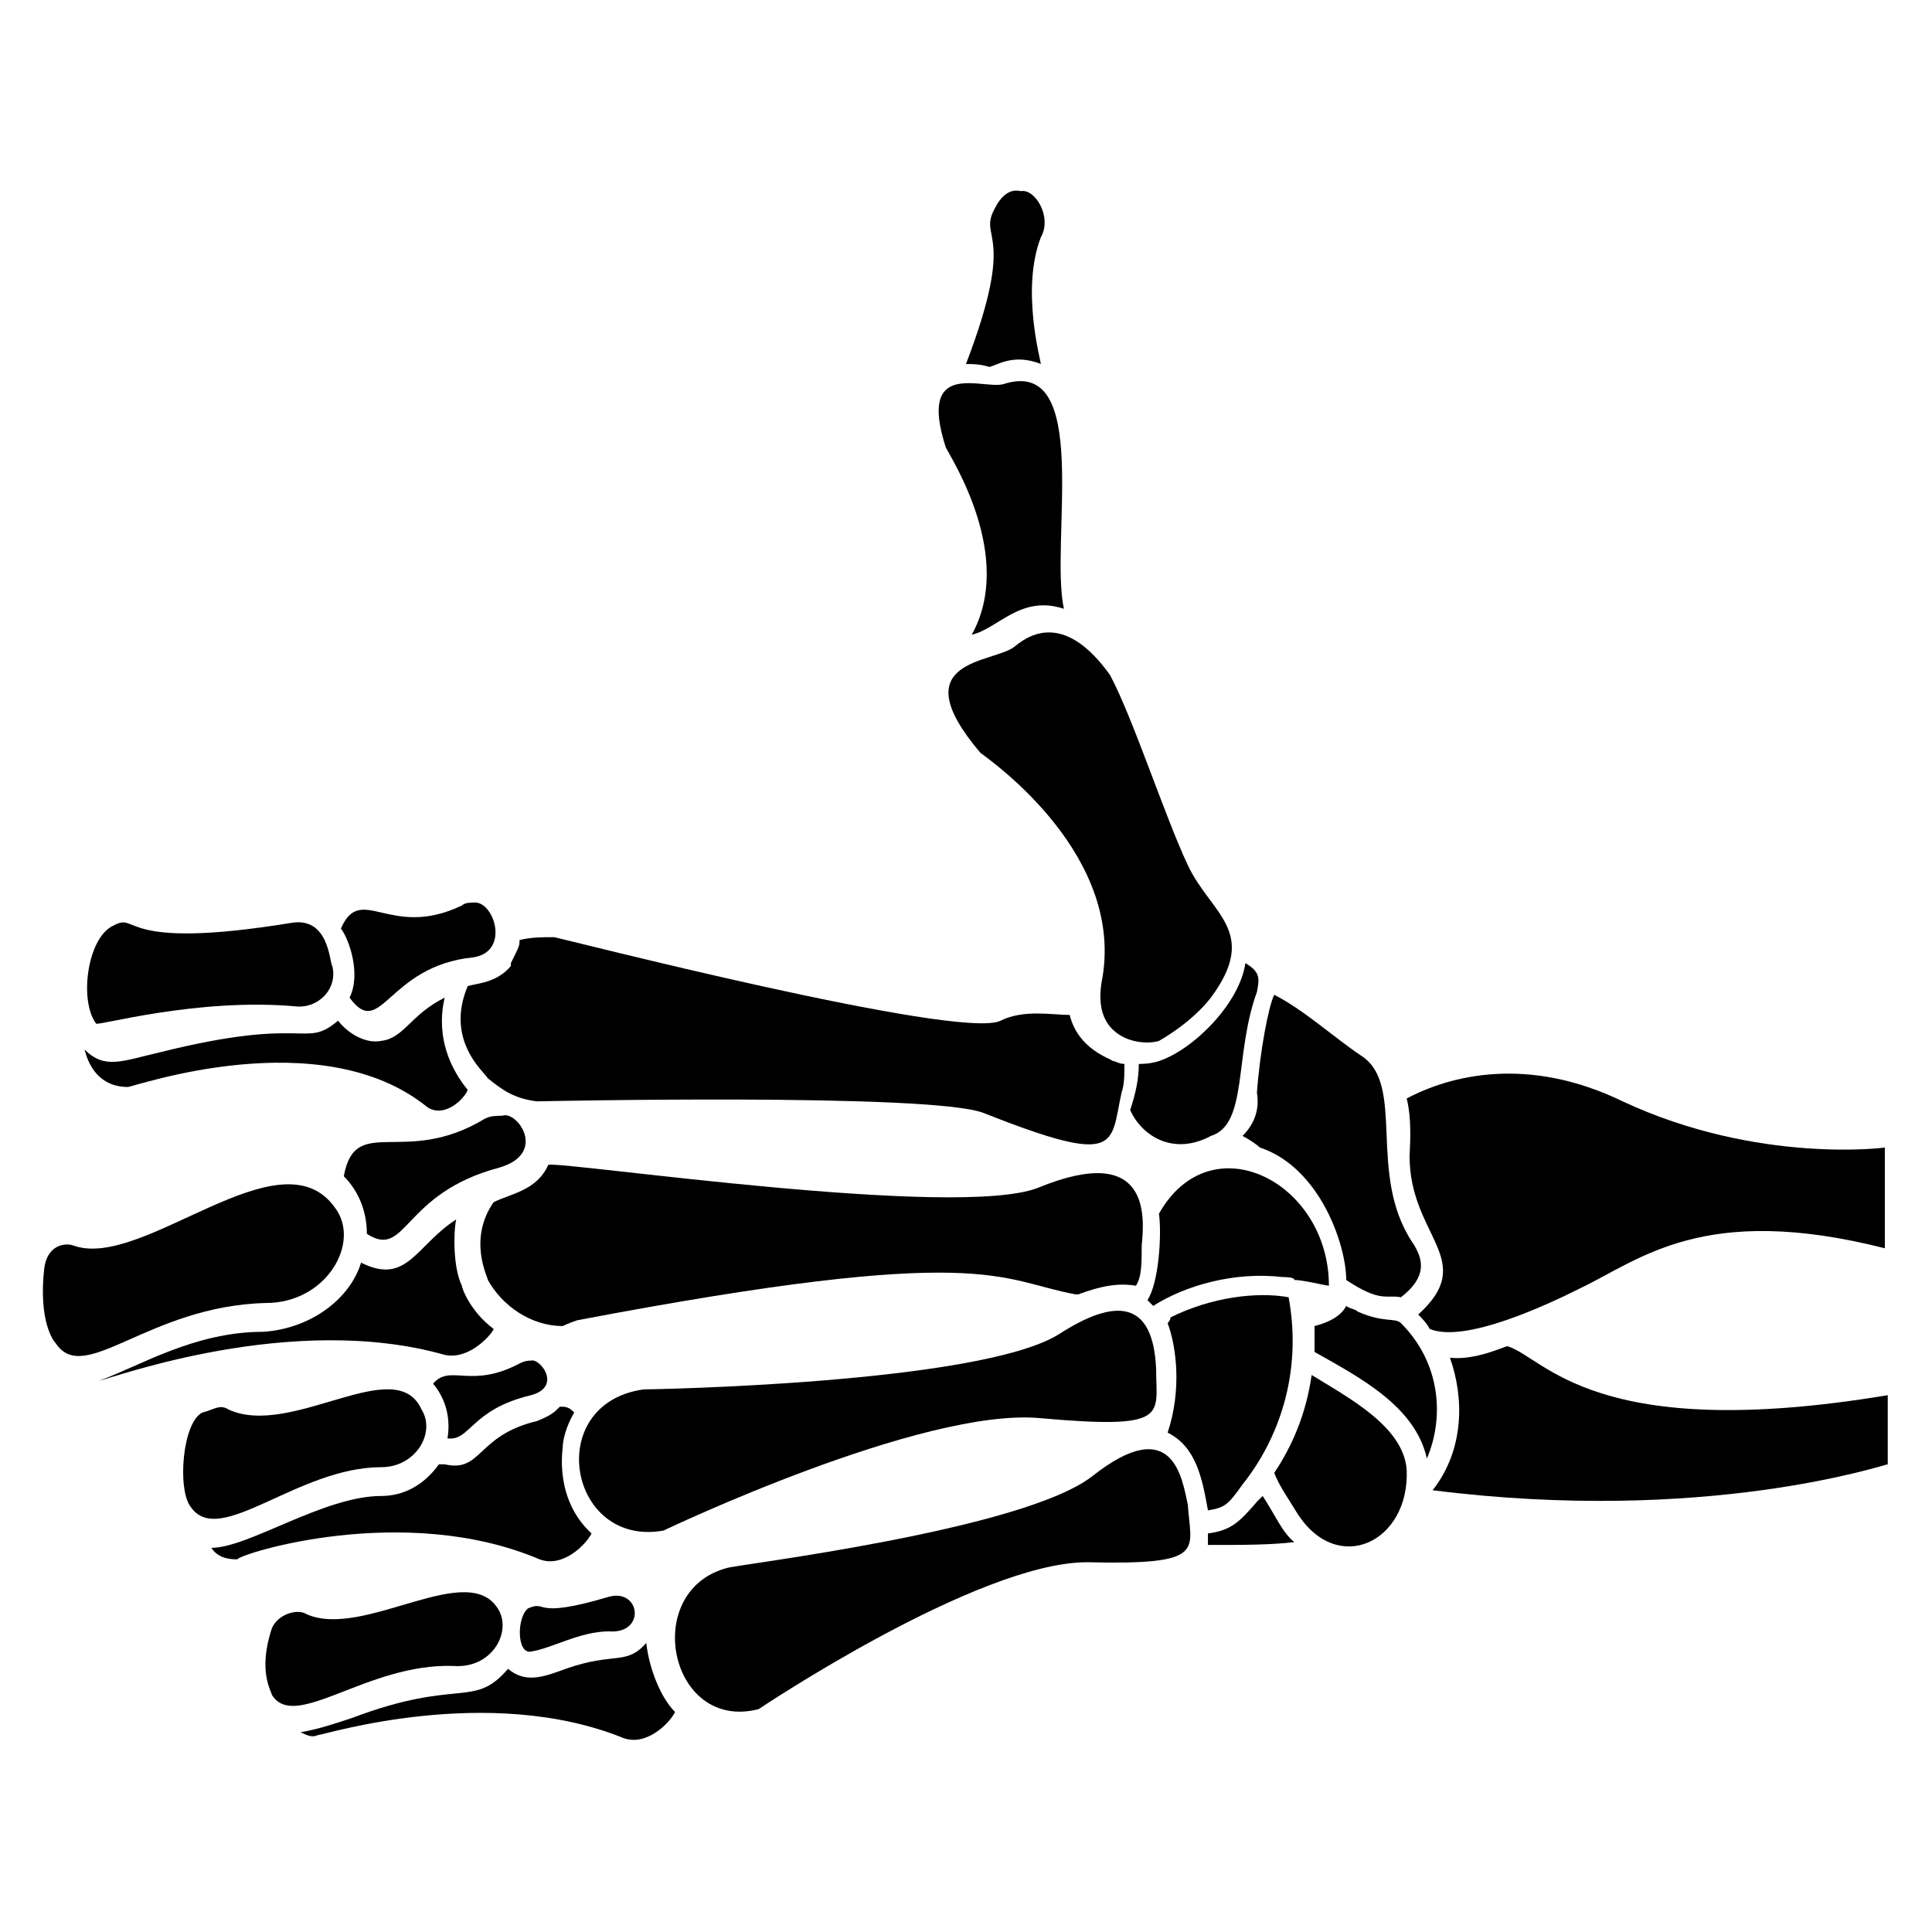
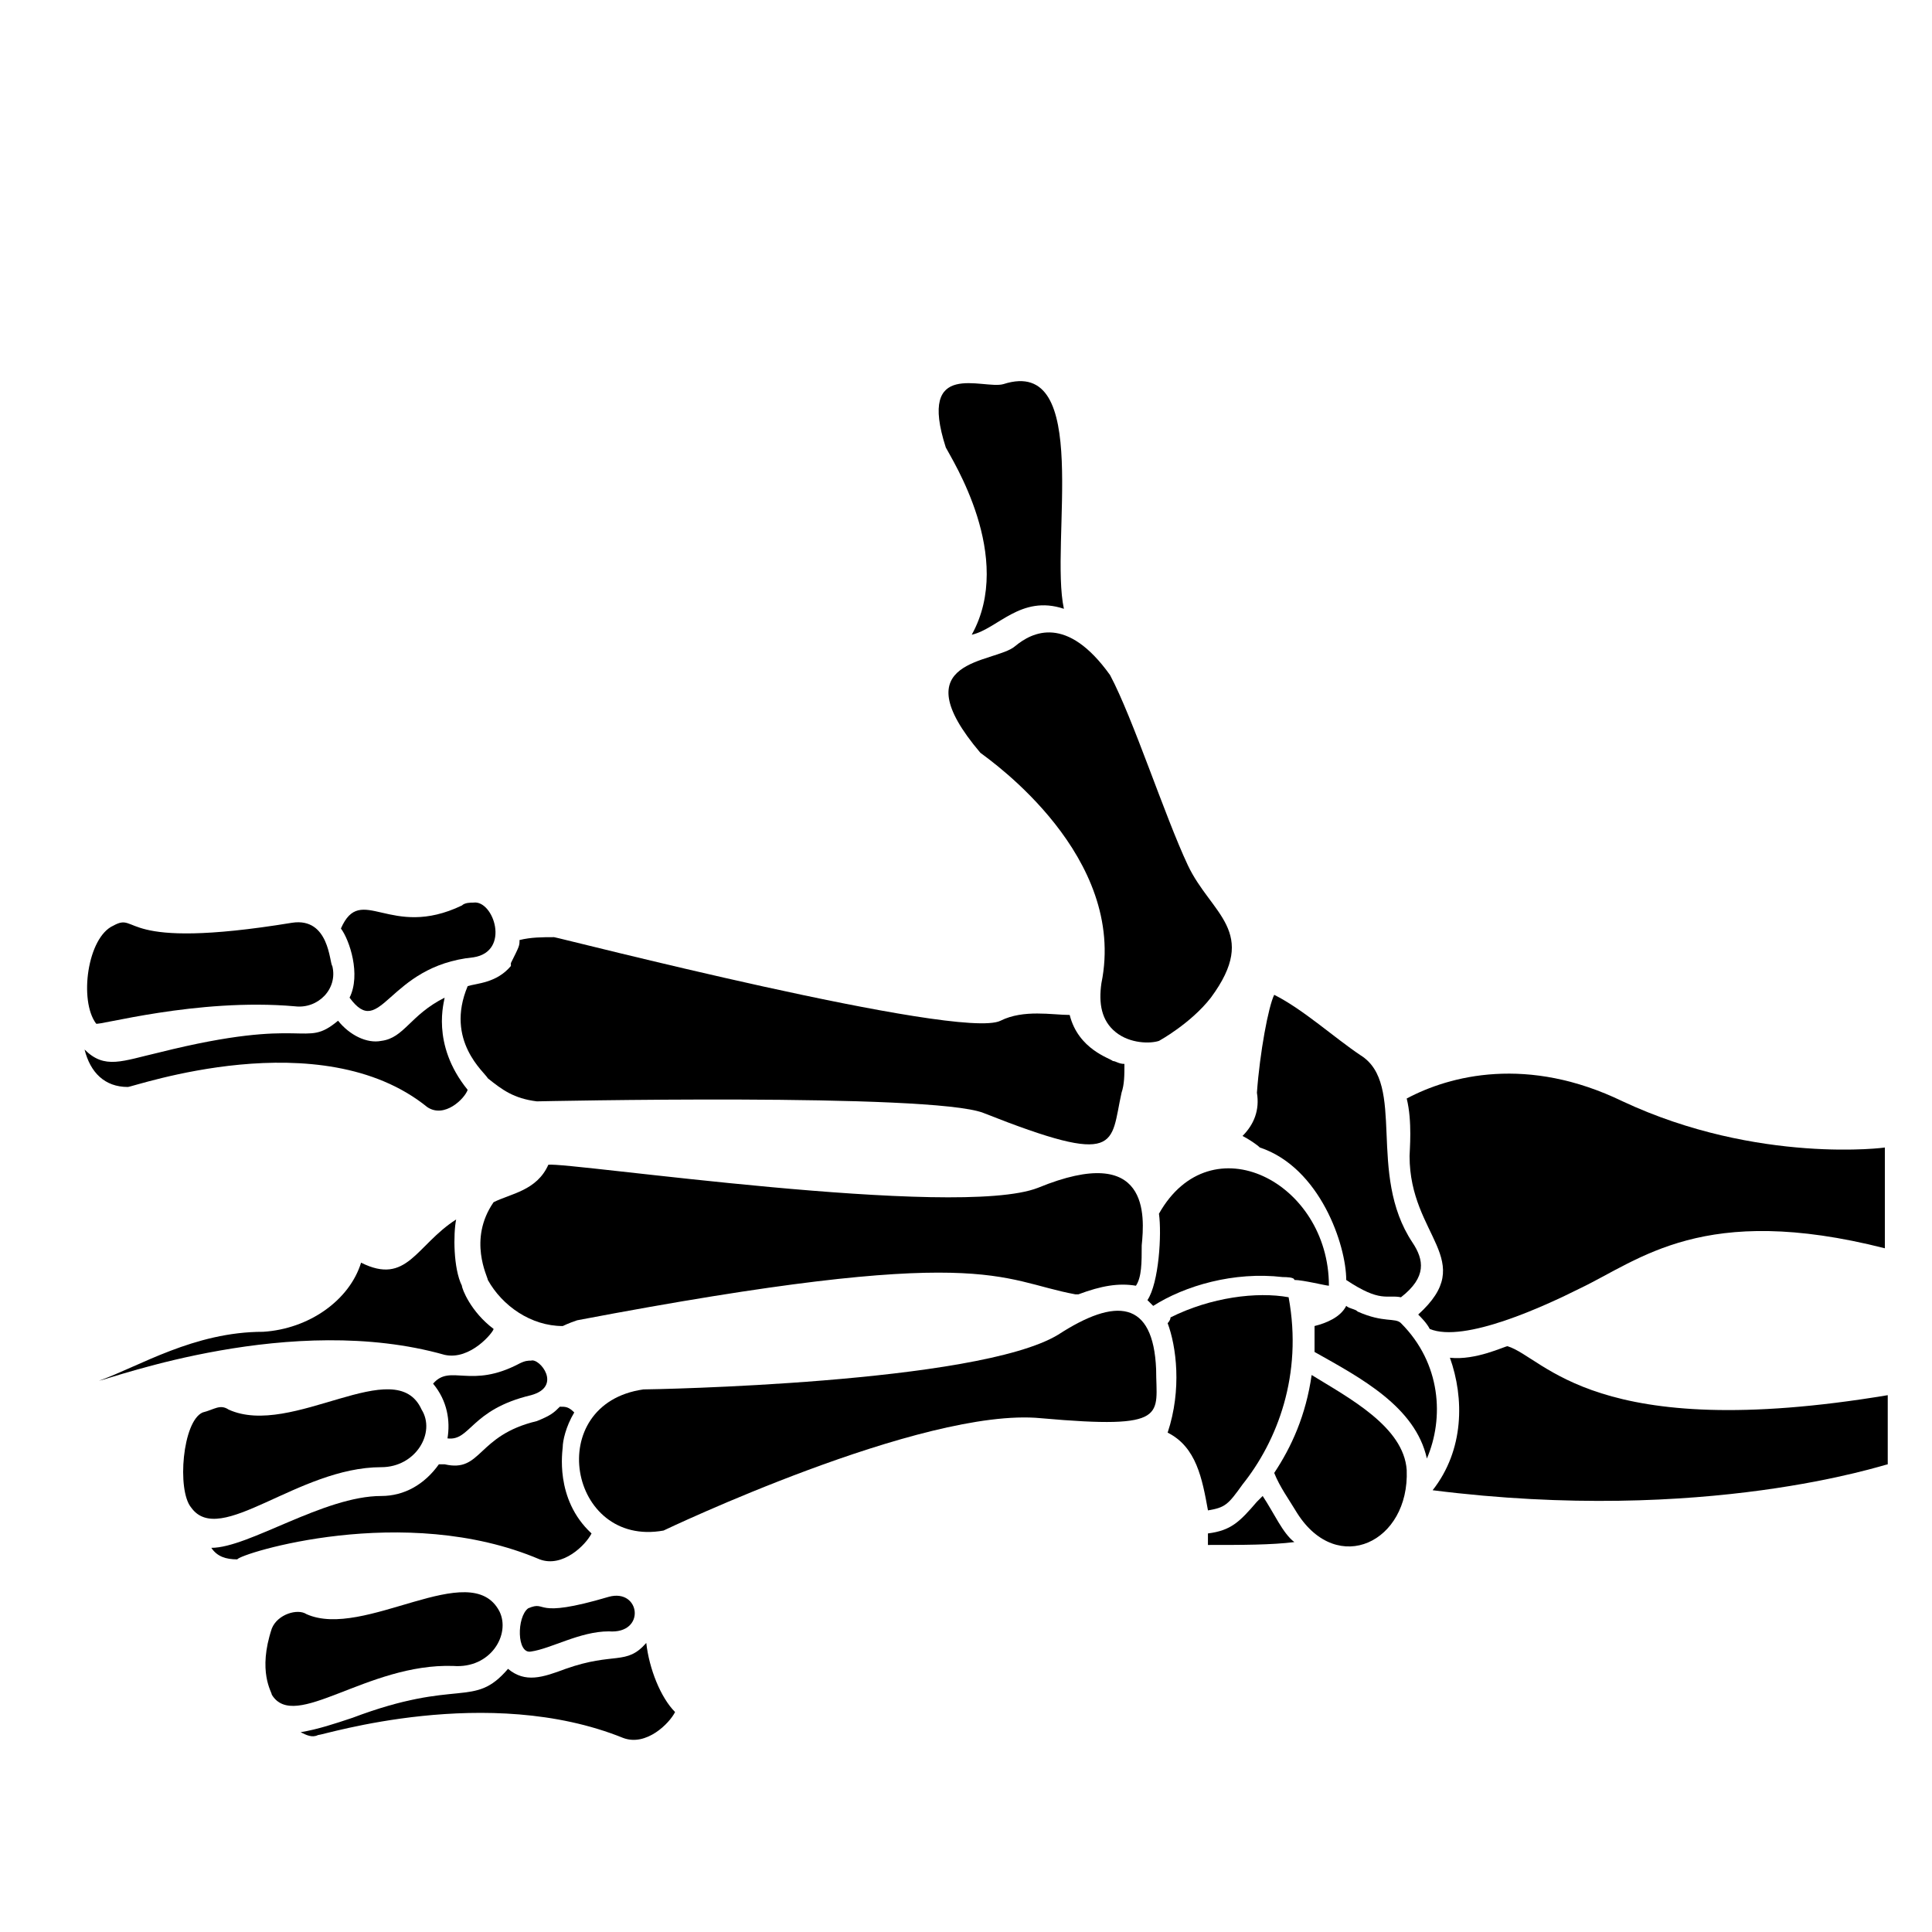
<svg xmlns="http://www.w3.org/2000/svg" fill="#000000" width="800px" height="800px" version="1.1" viewBox="144 144 512 512">
  <g>
    <path d="m473.28 445.04c1.527 0.762 3.816 2.289 4.582 3.055 16.031 5.344 22.902 25.953 22.902 35.113 9.16 6.106 10.688 3.816 14.504 4.582 6.871-5.344 6.106-9.922 3.055-14.504-12.215-18.32-1.527-41.984-13.742-49.617-6.871-4.582-15.266-12.215-22.902-16.031-1.527 3.055-3.816 15.266-4.582 25.953 0.762 4.578-0.766 8.398-3.816 11.449z" />
    <path d="m515.27 494.65c-1.527-1.527-4.582 0-11.449-3.055-0.762-0.762-2.289-0.762-3.055-1.527-1.527 3.055-5.344 4.582-8.398 5.344v6.871c12.215 6.871 26.719 14.504 29.77 28.242 4.582-10.684 3.816-25.188-6.867-35.875z" />
    <path d="m478.62 540.45-1.527 1.527c-4.582 5.344-6.871 7.633-12.977 8.398v3.055c9.16 0 16.793 0 22.902-0.762-3.059-2.293-5.348-7.637-8.398-12.219z" />
    <path d="m473.28 537.4c9.16-11.449 16.031-29.008 12.215-49.617-8.398-1.527-20.609 0-31.297 5.344 0 0.762-0.762 1.527-0.762 1.527 2.289 6.106 3.816 17.559 0 29.008 7.633 3.816 9.16 12.215 10.688 20.609 4.574-0.766 5.34-1.527 9.156-6.871z" />
-     <path d="m451.14 425.19c-2.289 0.762-4.582 0.762-5.344 0.762 0 3.816-0.762 7.633-2.289 12.215 3.055 6.871 11.449 12.215 21.375 6.871 9.922-3.055 6.106-21.375 12.215-38.168 0.762-3.816 0.762-5.344-3.055-7.633-1.531 10.688-13.742 22.902-22.902 25.953z" />
    <path d="m483.96 482.44c0.762 0 3.055 0 3.055 0.762 2.289 0 8.398 1.527 9.16 1.527 0-27.48-31.297-43.512-45.039-19.082 0.762 5.344 0 18.32-3.055 22.902 0.762 0.762 0.762 0.762 1.527 1.527 8.398-5.348 21.375-9.164 34.352-7.637z" />
    <path d="m296.95 493.89c108.39-20.609 111.45-10.688 132.06-6.871h0.762c6.106-2.289 10.688-3.055 15.266-2.289 1.527-2.289 1.527-6.106 1.527-10.688 0.762-7.633 2.289-27.48-27.48-15.266-21.375 8.398-124.43-6.871-129.77-6.106-3.055 6.871-9.922 7.633-14.504 9.922-6.871 9.922-1.527 19.848-1.527 20.609 3.816 6.871 11.449 12.215 19.848 12.215 0.004 0 1.531-0.766 3.82-1.527z" />
    <path d="m319.85 549.61s68.703-32.824 100-29.77c34.352 3.055 30.535-0.762 30.535-12.977-0.762-18.32-10.688-19.082-25.953-9.16-21.375 12.977-107.63 14.504-109.92 14.504-26.723 3.816-19.852 41.984 5.34 37.402z" />
-     <path d="m433.59 535.11c-18.32 14.504-95.418 23.664-96.945 24.426-22.902 6.106-15.266 43.512 8.398 37.402 0 0 58.016-38.93 87.023-38.93 32.062 0.762 27.48-3.055 26.719-15.266-1.531-6.867-3.82-24.426-25.195-7.633z" />
    <path d="m267.94 405.34c-6.106 14.504 4.582 22.902 5.344 24.426 3.816 3.055 6.871 5.344 12.977 6.106 0 0 104.58-2.289 118.32 3.055 36.641 14.504 33.586 8.398 36.641-5.344 0.762-2.289 0.762-4.582 0.762-7.633-1.527 0-2.289-0.762-3.055-0.762-0.762-0.762-9.16-3.055-11.449-12.215-4.582 0-12.215-1.527-18.32 1.527-10.684 5.34-117.55-22.141-118.32-22.141-3.055 0-6.106 0-9.16 0.762 0 1.527 0 1.527-2.289 6.106v0.77c-3.816 4.578-9.16 4.578-11.453 5.344z" />
    <path d="m261.83 503.05c6.871 1.527 12.977-6.106 12.977-6.871-6.106-4.582-8.398-10.688-8.398-11.449-2.289-4.582-2.289-13.742-1.527-17.559-10.688 6.871-12.977 17.559-25.191 11.449-3.055 9.922-13.742 17.559-25.953 18.32-18.32 0-32.824 9.16-43.512 12.977 3.82-0.762 51.148-18.316 91.605-6.867z" />
    <path d="m177.86 432.06c1.527 0 51.145-17.559 79.387 5.344 4.582 3.055 9.922-2.289 10.688-4.582-9.922-12.215-6.106-23.664-6.106-24.426-9.16 4.582-10.688 10.688-16.793 11.449-3.816 0.762-8.398-1.527-11.449-5.344-9.16 7.633-7.633-1.527-47.328 8.398-9.922 2.289-14.504 4.582-19.848-0.762 1.527 6.106 5.344 9.922 11.449 9.922z" />
    <path d="m574.04 435.88c-25.191-12.215-45.801-6.871-57.25-0.762 1.527 6.106 0.762 13.742 0.762 15.266 0 21.375 18.32 27.48 2.289 41.984 0.762 0.762 2.289 2.289 3.055 3.816 9.16 3.816 30.535-6.106 39.695-10.688 16.031-7.633 32.824-22.902 80.914-10.688v-26.719c0.762 0.004-33.59 4.582-69.465-12.211z" />
    <path d="m543.51 500.76c-0.762 0-8.398 3.816-15.266 3.055 3.816 10.688 3.816 24.426-4.582 35.113 72.52 9.16 119.84-6.871 120.61-6.871v-18.32c-77.859 12.977-90.84-9.926-100.76-12.977z" />
-     <path d="m277.1 439.69c-1.527 0-3.055 0-4.582 0.762-21.375 12.977-34.352-1.527-37.402 15.266 3.816 3.816 6.106 9.16 6.106 15.266 10.688 6.871 9.16-10.688 35.113-17.559 12.98-3.809 4.586-15.262 0.766-13.734z" />
-     <path d="m232.82 464.12c-14.504-20.609-51.145 16.793-69.465 9.922-2.289-0.762-6.871 0-7.633 6.106-1.527 13.742 2.289 19.082 3.055 19.848 7.633 11.449 24.426-9.922 55.723-10.688 16.031 0 25.191-16.027 18.32-25.188z" />
    <path d="m236.64 408.39c8.398 11.449 9.922-8.398 32.824-10.688 9.922-1.527 5.344-15.266 0-14.504-0.762 0-2.289 0-3.055 0.762-19.082 9.16-26.719-6.106-32.062 6.106 2.293 3.059 5.348 12.219 2.293 18.324z" />
    <path d="m222.14 410.68c6.106 0.762 11.449-4.582 9.922-10.688-0.762-0.762-0.762-12.977-10.688-11.449-46.562 7.633-40.457-3.055-47.328 0.762-6.871 3.055-9.16 19.848-4.582 25.953 0.008 0.766 26.723-6.867 52.676-4.578z" />
    <path d="m245.04 532.82c9.16 0 14.504-9.16 10.688-15.266-6.871-15.266-34.352 7.633-51.145 0-2.289-1.527-3.816 0-6.871 0.762-5.344 2.289-6.871 20.609-3.055 25.191 7.637 10.688 28.246-10.688 50.383-10.688z" />
    <path d="m276.34 570.99c-7.633-14.504-35.879 7.633-51.145 0.762-2.289-1.527-7.633 0-9.16 3.816-3.816 11.449 0 16.793 0 17.559 6.106 9.922 25.191-8.398 48.09-7.633 9.926 0.762 15.27-8.398 12.215-14.504z" />
    <path d="m305.34 567.17c-20.609 6.106-16.031 0.762-21.375 3.055-3.055 2.289-3.055 12.215 0.762 11.449 5.344-0.762 12.977-5.344 20.609-5.344 9.926 0.762 8.398-11.449 0.004-9.16z" />
    <path d="m315.27 579.39c-5.344 6.106-8.398 2.289-21.375 6.871-6.106 2.289-10.688 3.816-15.266 0-9.16 10.688-12.977 2.289-41.223 12.977-4.582 1.527-9.16 3.055-13.742 3.816 1.527 0.762 3.055 1.527 4.582 0.762 1.527 0 45.039-13.742 80.914 0.762 6.106 2.289 12.215-3.816 13.742-6.871-3.816-3.812-6.867-11.449-7.633-18.316z" />
    <path d="m287.02 557.25c6.106 2.289 12.215-3.816 13.742-6.871-9.922-9.16-7.633-22.137-7.633-22.902 0-1.527 0.762-5.344 3.055-9.16-1.527-1.527-2.289-1.527-3.816-1.527-1.527 1.527-2.289 2.289-6.106 3.816-16.031 3.816-14.504 13.742-24.426 11.449h-1.527c-3.816 5.344-9.16 8.398-15.266 8.398-15.266 0-35.113 13.742-45.039 13.742 1.527 2.289 3.816 3.055 6.871 3.055 0.758-1.527 44.266-15.27 80.145 0z" />
    <path d="m284.73 513.74c8.398-2.289 2.289-9.922 0-9.16-0.762 0-1.527 0-3.055 0.762-12.977 6.871-18.32 0-22.902 5.344 3.816 4.582 4.582 9.922 3.816 14.504 6.109 0.762 6.109-7.633 22.141-11.449z" />
    <path d="m491.6 508.39c-1.527 10.688-5.344 19.082-9.922 25.953 1.527 3.816 3.816 6.871 6.106 10.688 10.688 16.793 29.77 7.633 29.008-11.449-0.766-11.453-15.27-19.086-25.191-25.191z" />
    <path d="m412.98 315.27c-5.344 4.582-30.535 3.055-9.16 28.242 3.055 2.289 38.93 27.48 32.062 61.066-0.762 5.344 0 9.922 3.816 12.977 3.816 3.055 9.16 3.055 11.449 2.289 0 0 8.398-4.582 13.742-11.449 12.977-17.559 0-22.137-6.106-35.113-6.106-12.977-14.504-38.93-20.609-50.383-11.457-16.023-20.617-11.445-25.195-7.629z" />
-     <path d="m419.84 240.46c0-0.762-5.344-19.848 0-33.586 3.055-5.344-1.523-12.977-5.34-12.215-3.055-0.762-5.344 1.527-6.871 4.582-4.582 8.398 6.106 5.344-7.633 41.223 1.527 0 3.816 0 6.106 0.762 1.527 0 6.106-3.816 13.738-0.766z" />
    <path d="m401.52 312.21c6.871-1.527 12.977-10.688 24.426-6.871-3.816-17.559 7.633-67.176-16.031-59.543-5.344 1.527-22.902-6.871-15.266 16.793 1.531 3.055 18.324 29.008 6.871 49.621z" />
  </g>
</svg>